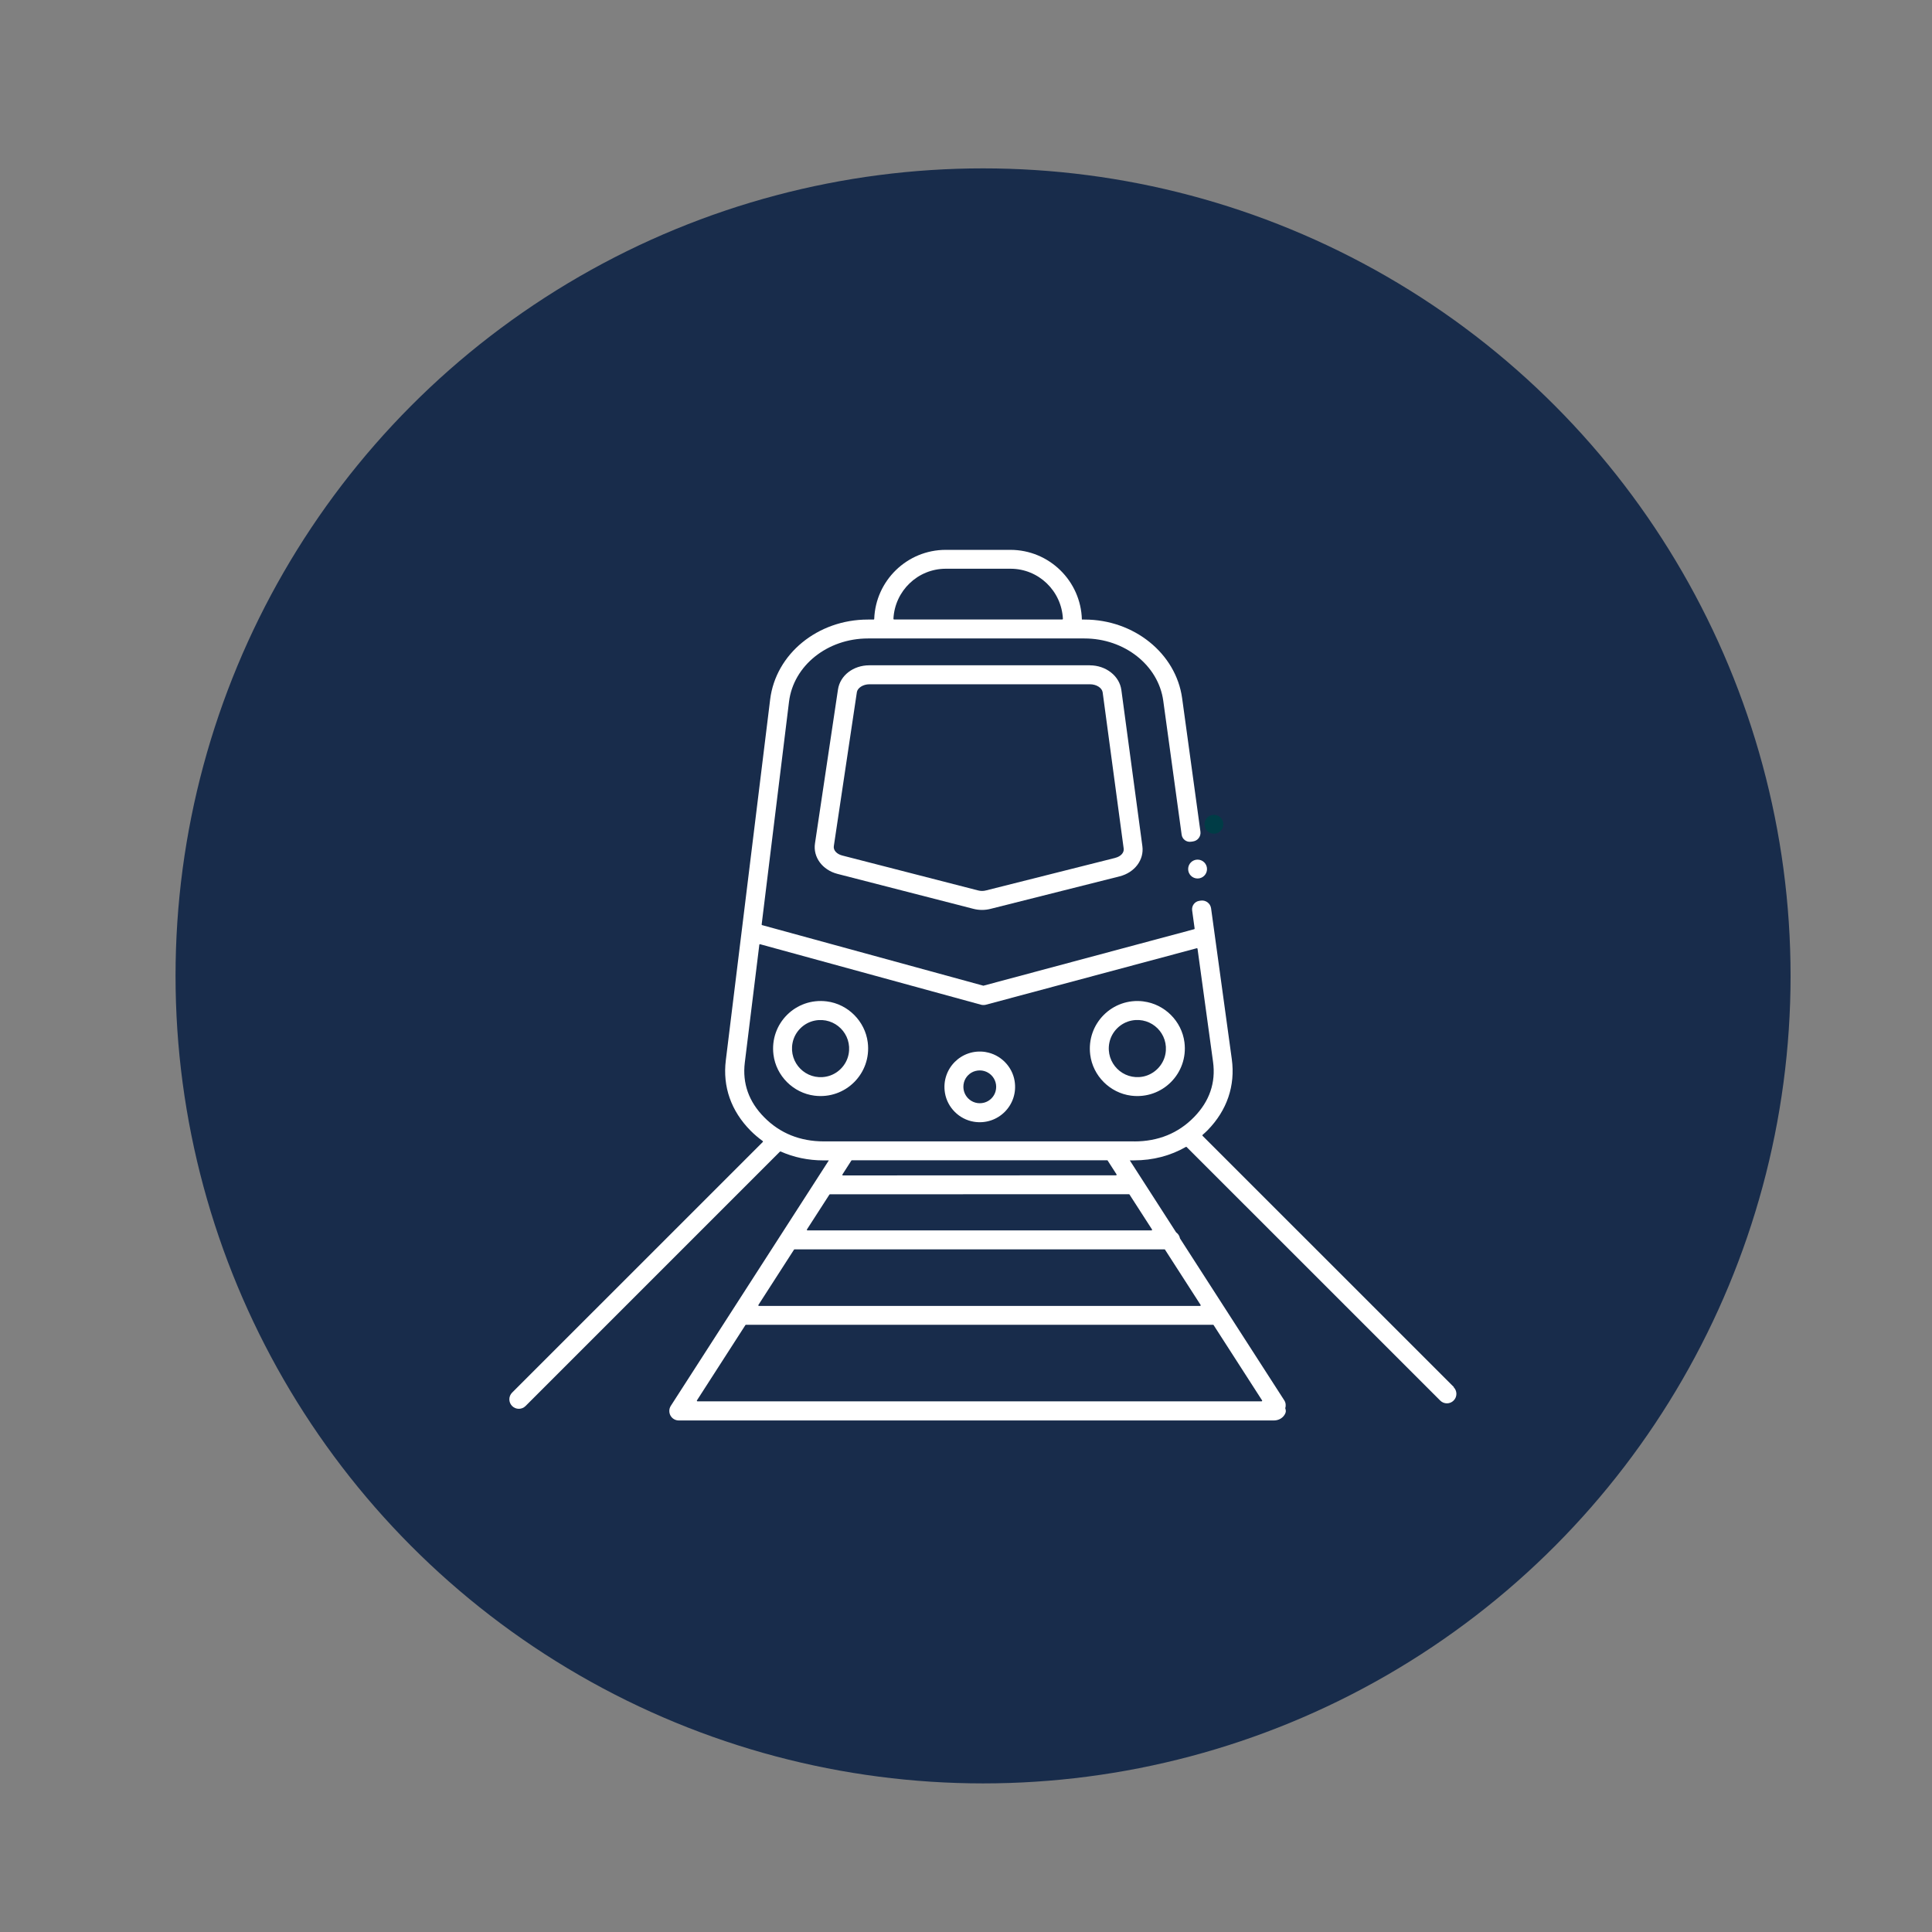
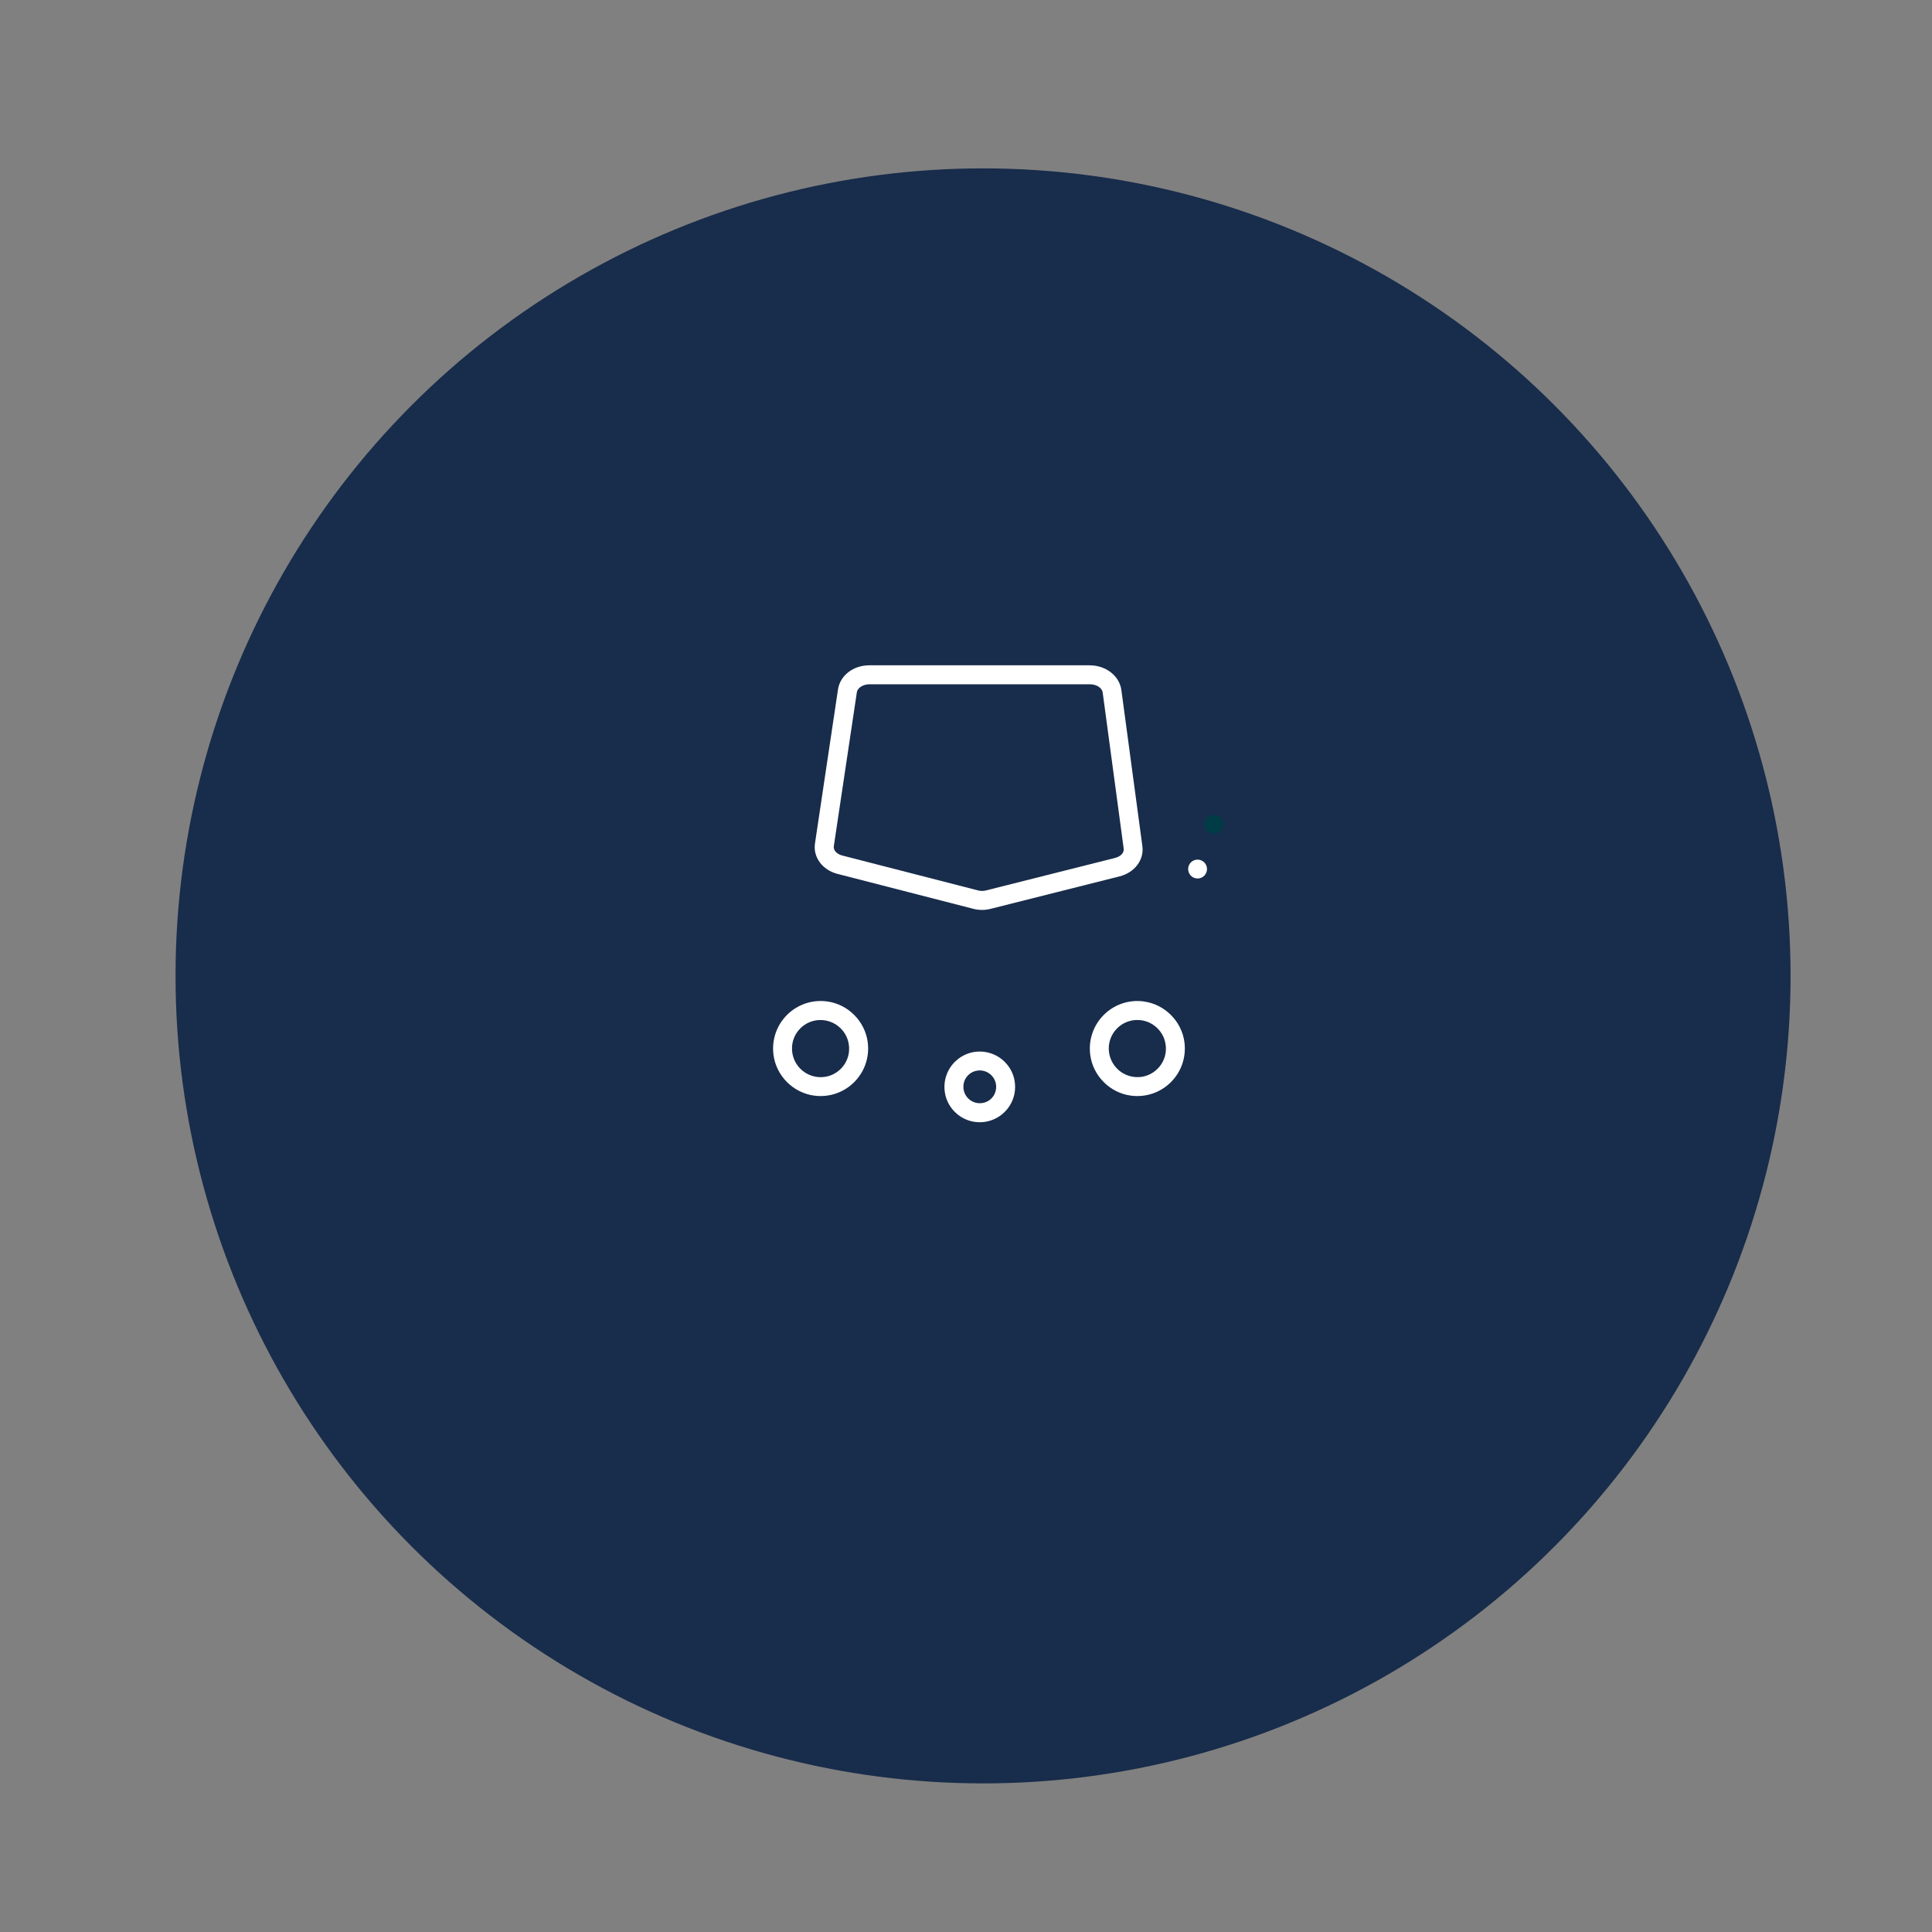
<svg xmlns="http://www.w3.org/2000/svg" id="Livello_1" data-name="Livello 1" viewBox="0 0 512 512">
  <rect x="0" y="0" width="512" height="512" fill="#808080" stroke="none" />
  <defs>
    <style>
      .cls-1 {
        fill: #003c46;
      }

      .cls-2 {
        fill: #182c4b;
      }

      .cls-3 {
        fill: #fff;
      }
    </style>
  </defs>
  <circle class="cls-2" cx="260.52" cy="258.62" r="214" />
  <circle class="cls-1" cx="321.7" cy="218.44" r="2.5" />
  <g>
    <g>
      <path class="cls-3" d="M288.83,176.31h-58.44c-4.27,0-7.77,2.7-8.32,6.43l-6.09,40.76c-.56,3.65,1.96,7.06,5.96,8.09l35.94,9.24c.8.21,1.58.31,2.37.31s1.54-.1,2.32-.3l34.15-8.6c3.98-1.01,6.51-4.37,6.02-8l-5.57-41.39c-.5-3.71-4.09-6.53-8.34-6.53ZM295.51,227.36l-34.15,8.6c-.76.2-1.45.2-2.21,0l-35.94-9.24c-1.48-.38-2.4-1.4-2.24-2.48l6.1-40.75h-.01c.18-1.2,1.66-2.15,3.36-2.15h58.44c1.72,0,3.21.96,3.36,2.17l5.57,41.39c.14,1.08-.79,2.09-2.27,2.45Z" />
      <path class="cls-3" d="M219.1,265.38c-8.22-1.04-15.16,5.89-14.12,14.12.7,5.61,5.23,10.14,10.84,10.86,8.24,1.05,15.19-5.9,14.14-14.14-.72-5.6-5.24-10.13-10.85-10.84ZM218.94,285.32c-5.32,1.02-9.93-3.6-8.91-8.92.57-2.97,2.97-5.37,5.94-5.94,5.32-1.02,9.94,3.59,8.92,8.91-.57,2.98-2.97,5.38-5.95,5.95Z" />
      <path class="cls-3" d="M303.03,265.38c-8.22-1.03-15.14,5.9-14.11,14.12.7,5.61,5.23,10.14,10.83,10.86,8.24,1.06,15.2-5.91,14.14-14.15-.72-5.6-5.26-10.12-10.87-10.82ZM302.9,285.31c-5.32,1.02-9.94-3.6-8.92-8.92.57-2.97,2.97-5.37,5.95-5.94,5.32-1.02,9.93,3.59,8.91,8.91-.57,2.97-2.97,5.37-5.94,5.95Z" />
-       <path class="cls-3" d="M385.28,367.61v-.03s-66.59-66.58-66.59-66.58c-.07-.07-.06-.18,0-.24.45-.4.9-.79,1.33-1.23,5.17-5.29,7.38-11.81,6.42-18.85l-5.49-39.96c-.18-1.31-1.4-2.23-2.71-2.05l-.4.06c-1.22.17-2.07,1.3-1.91,2.53l.66,4.81c.01.08-.04.16-.12.18l-55.82,14.96s-.06,0-.09,0l-58.59-16.04c-.08-.02-.13-.1-.12-.18l7.25-59.03h0c1.18-9.56,10.17-16.76,20.92-16.76h57.38c10.61,0,19.59,7.1,20.88,16.53l4.87,35.48c.16,1.19,1.27,2.03,2.46,1.86l.56-.08c1.26-.18,2.13-1.34,1.96-2.6l-4.85-35.34c-1.63-11.89-12.75-20.86-25.87-20.86h-.7c-.27-10.22-8.65-18.47-18.95-18.47h-17.13c-10.25,0-18.59,8.16-18.95,18.31,0,.09-.07.16-.16.16h-1.52c-13.29,0-24.42,9.1-25.9,21.18l-11.75,95.63c-.86,7,1.41,13.44,6.57,18.65,1.01,1.02,2.09,1.92,3.21,2.74.08.06.09.18.02.25l-66.43,66.42c-.98.98-.98,2.57,0,3.55.49.49,1.13.74,1.78.74s1.29-.25,1.78-.74l67.42-67.42s.12-.06.18-.03c3.46,1.54,7.28,2.36,11.37,2.36h1.4l-41.87,65.04c-.5.77-.53,1.75-.1,2.57.44.81,1.29,1.31,2.21,1.31h157.71c1.17,0,2.29-.57,2.87-1.58.43-.74.3-1.18.14-1.65.21-.69.16-1.45-.26-2.1l-27.62-42.89s-.02-.03-.02-.05c-.13-.66-.49-1.19-1-1.57-.01-.01-.03-.02-.04-.04l-12.26-19.05h1.11c5.06,0,9.71-1.24,13.76-3.57.06-.04.14-.03.19.03l67.2,67.19c.49.49,1.13.74,1.78.74s1.29-.25,1.78-.74c.98-.98.98-2.56,0-3.55ZM250.65,150.72h17.15c7.46,0,13.52,5.89,13.88,13.27,0,.1-.07.18-.17.18h-44.57c-.1,0-.17-.08-.17-.18.36-7.38,6.43-13.27,13.88-13.27ZM334.32,371.37h-149.48c-.13,0-.21-.15-.14-.26l12.84-19.95s.08-.08.14-.08h123.8c.06,0,.11.03.14.08l12.84,19.95c.07.11,0,.26-.14.26ZM318.03,346.08h-116.9c-.13,0-.21-.14-.14-.26l9.43-14.65s.08-.08.14-.08h98.04c.06,0,.11.03.14.08l9.43,14.65c.07.11,0,.26-.14.26ZM305.15,326.07h-91.16c-.13,0-.21-.15-.14-.26l5.95-9.23s.08-.08.14-.08l79.25-.02c.06,0,.11.03.14.08l5.96,9.25c.07.11,0,.26-.14.26ZM223.26,311.24l2.36-3.68s.08-.08.14-.08h67.64c.06,0,.11.03.14.08l2.35,3.65c.07.11,0,.26-.14.26l-72.36.03c-.13,0-.21-.14-.14-.25ZM300.59,302.48h-82.28c-6.29-.01-11.6-2.15-15.77-6.37-4.1-4.13-5.83-9.02-5.16-14.5l3.85-31.24c.01-.1.11-.17.21-.14l58.53,16.03c.22.06.44.08.66.08s.44-.02.65-.08l55.87-14.97c.1-.03.19.04.21.14l4.11,29.96c.76,5.52-.93,10.45-5.03,14.65-4.17,4.28-9.51,6.45-15.86,6.45Z" />
      <path class="cls-3" d="M261.23,278.8c-6.4-1.05-11.87,4.43-10.81,10.83.64,3.88,3.77,7,7.65,7.64,6.4,1.05,11.87-4.42,10.81-10.82-.64-3.88-3.77-7-7.65-7.64ZM260.83,292.21c-3.3.88-6.24-2.07-5.37-5.37.39-1.45,1.56-2.62,3.01-3.01,3.3-.88,6.25,2.07,5.37,5.37-.39,1.45-1.56,2.62-3.01,3.01Z" />
    </g>
    <circle class="cls-3" cx="317.37" cy="230.31" r="2.5" />
  </g>
</svg>